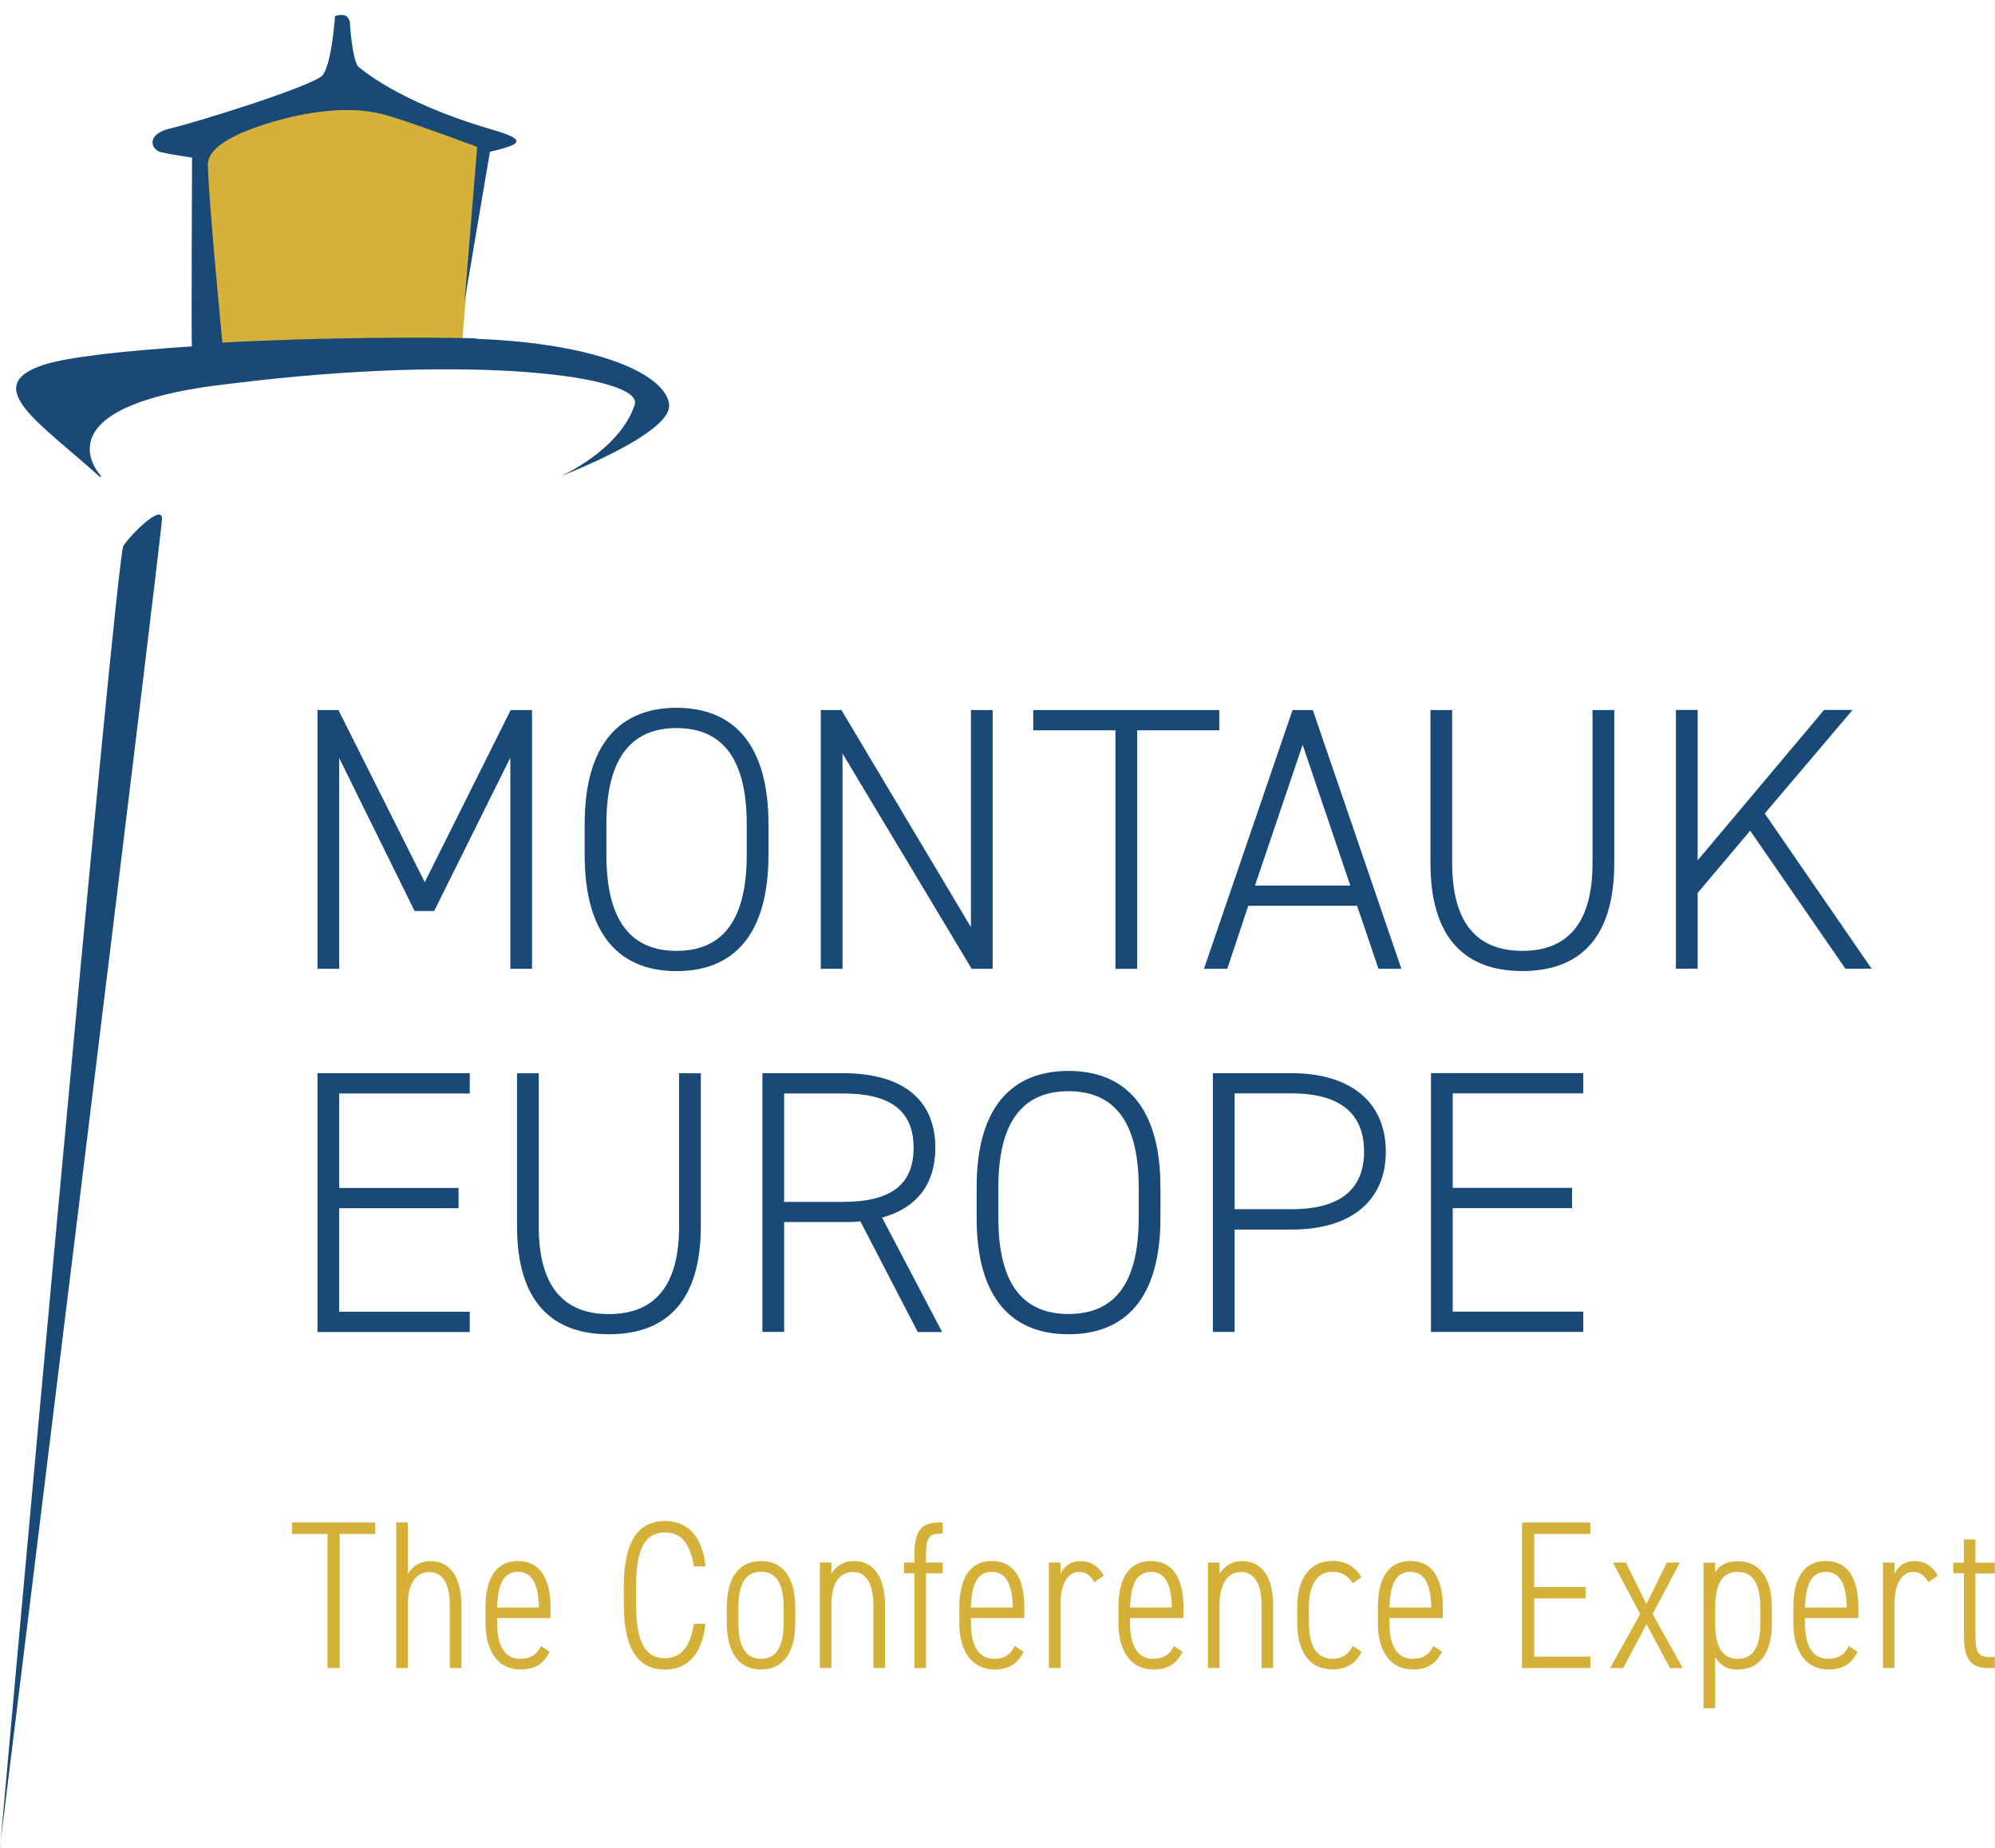
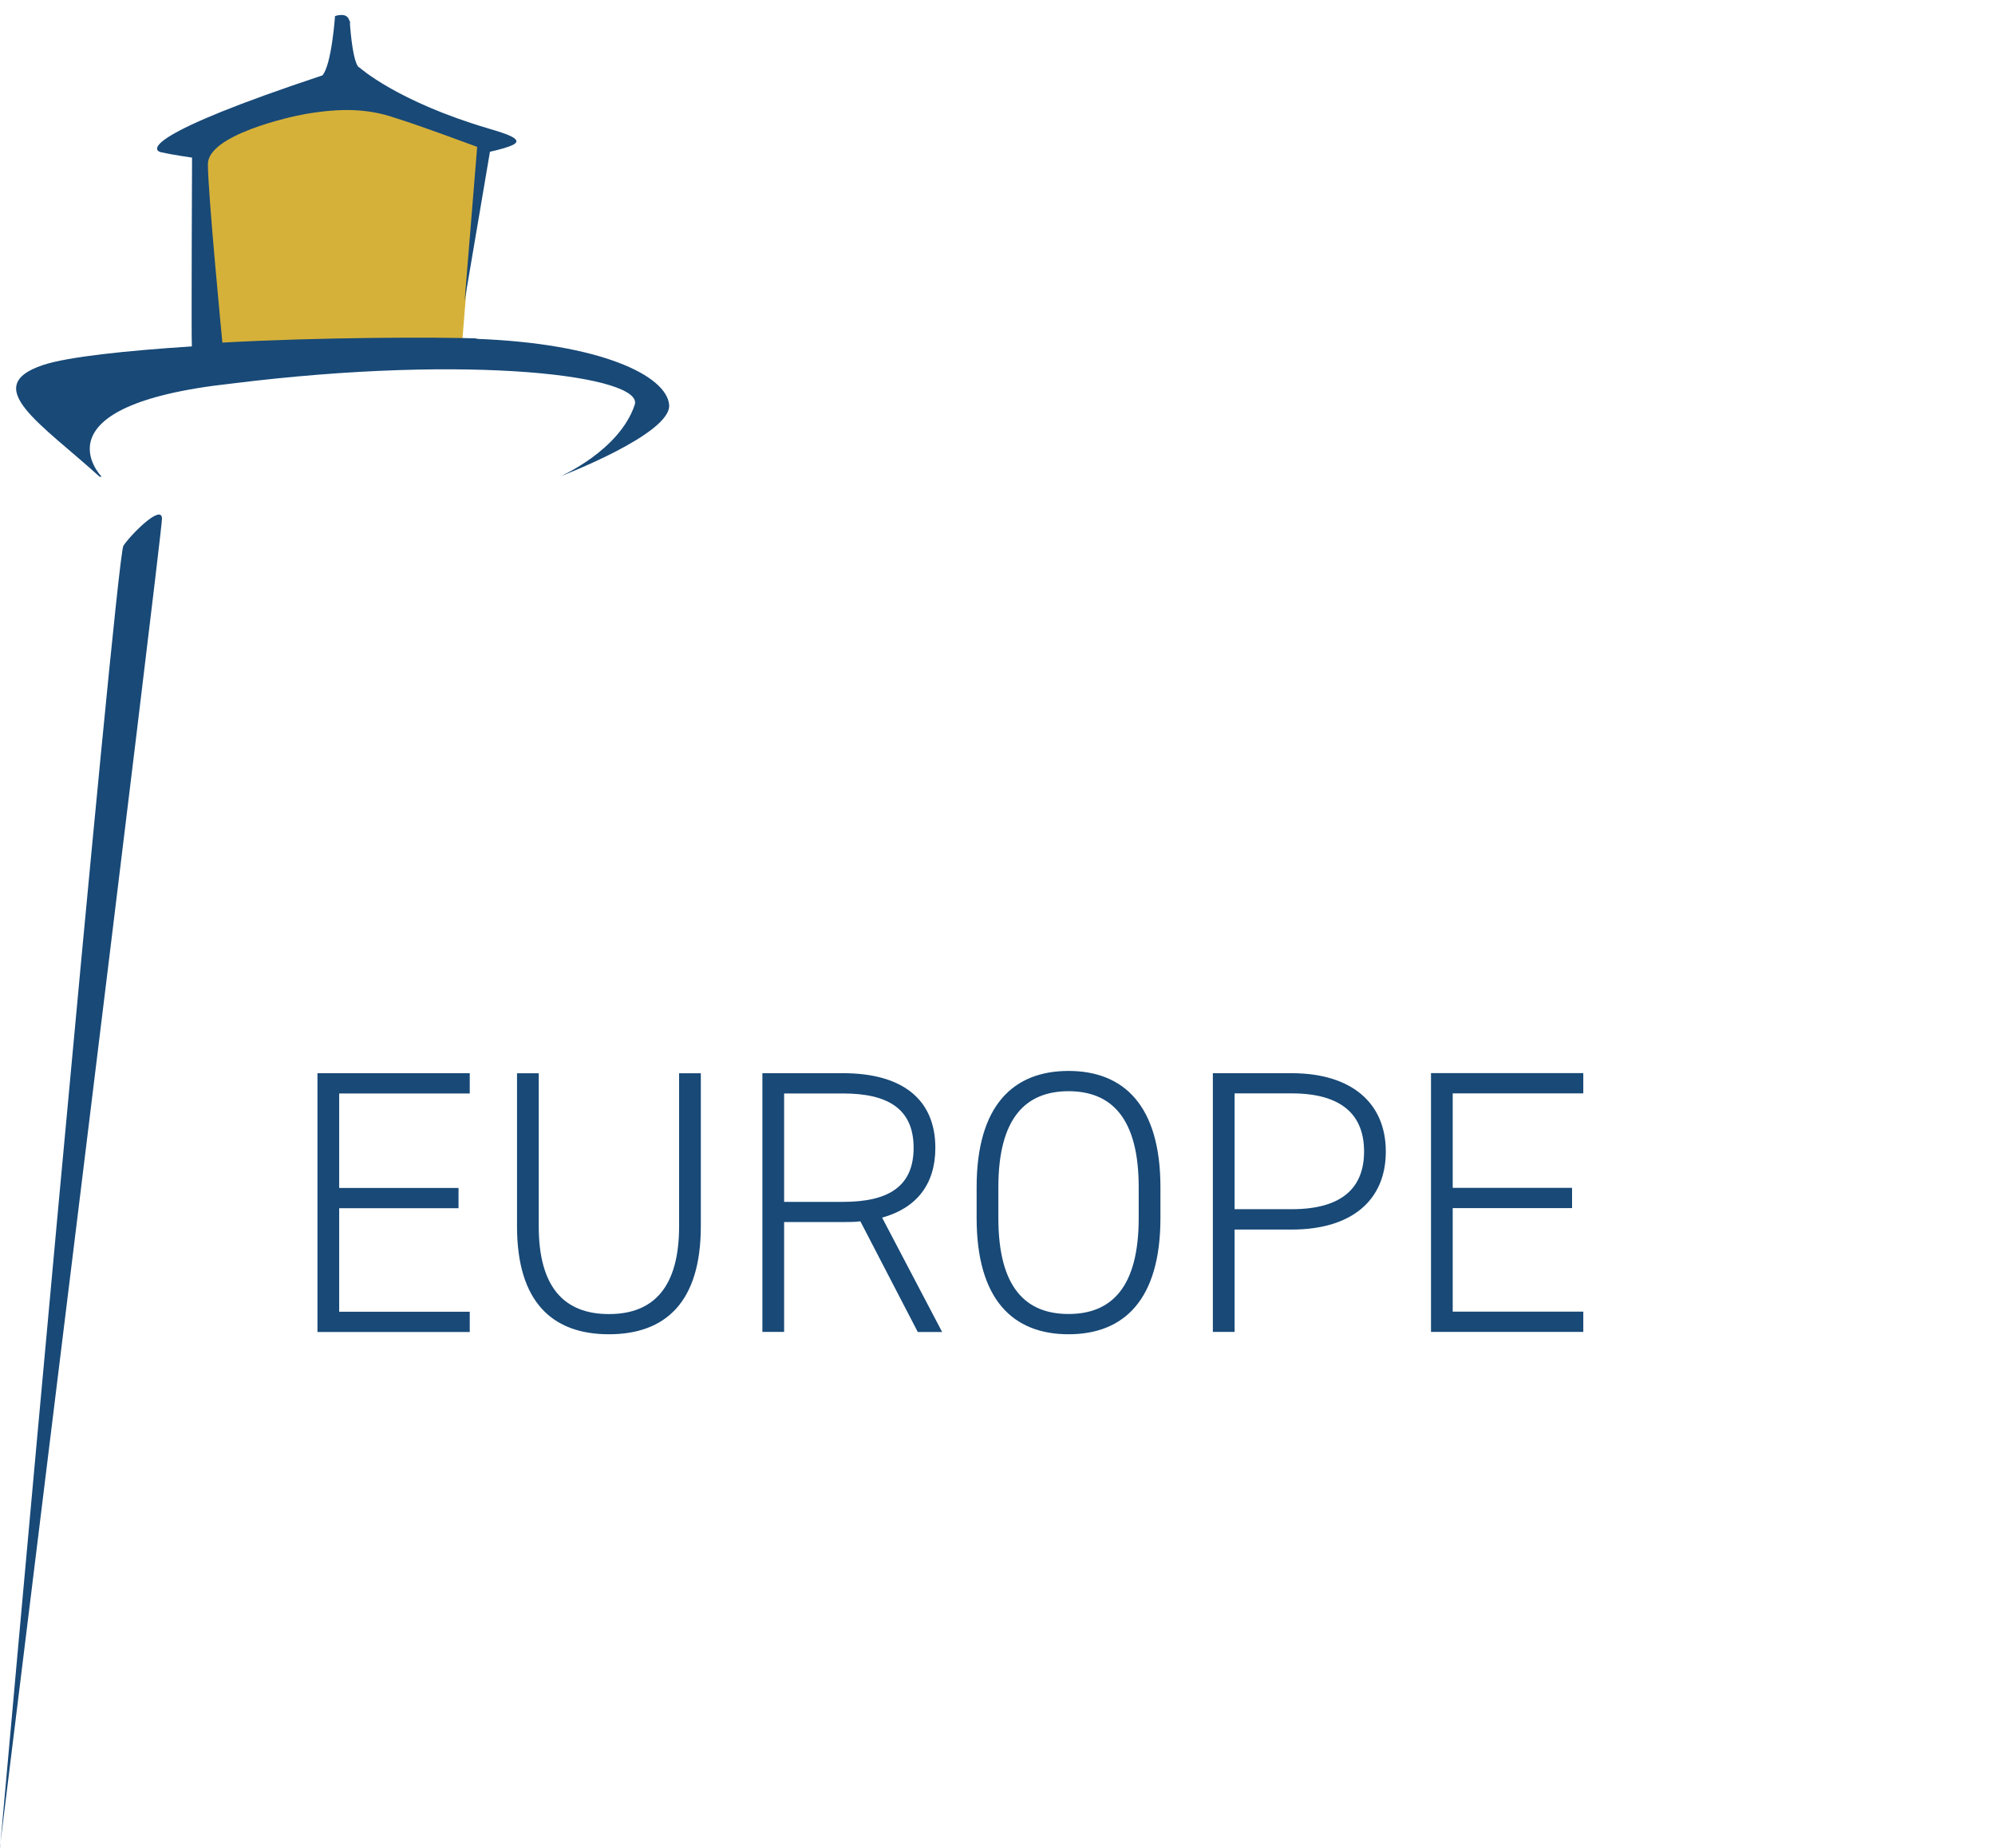
<svg xmlns="http://www.w3.org/2000/svg" width="204" height="189" viewBox="0 0 204 189" fill="none">
  <path d="M12.62 55.81C11.833 56.994 0 189 0 189V188.833C0 188.833 16.564 54.625 16.564 53.052C16.564 51.479 13.407 54.625 12.62 55.81Z" fill="#184977" />
  <path d="M20.397 19.257L22.406 36.904C22.406 36.904 26.527 36.349 32.267 36.303C38.008 36.256 47.146 36.386 47.146 36.386L48.933 14.491C48.933 14.491 40.109 10.309 36.072 9.911C32.036 9.504 20.175 12.428 20.175 17.064" fill="#D6B139" />
-   <path d="M48.905 34.609C44.424 34.461 32.86 34.48 22.74 35.035C22.74 35.035 21.258 19.766 21.258 16.787C21.258 13.807 29.647 11.928 31.23 11.66C34.739 11.059 37.545 11.068 40.406 12.058C43.387 12.993 47.618 14.603 48.794 15.019L47.507 30.806L50.1 15.519C51.016 15.315 52.062 15.038 52.535 14.769C53.479 14.223 51.794 13.687 49.979 13.15C40.6 10.383 36.758 6.904 36.758 6.904C36.758 6.904 36.174 6.978 35.813 2.832C35.721 1.842 35.934 2.619 35.665 1.962C35.369 1.231 34.258 1.647 34.258 1.647C34.258 1.647 33.915 6.626 32.971 7.709C32.026 8.791 20.027 12.53 17.425 13.131C14.833 13.733 15.462 15.334 16.481 15.574C17.499 15.806 19.638 16.12 19.638 16.12C19.638 16.12 19.555 34.73 19.619 35.424C12.814 35.868 6.898 36.497 4.398 37.33C-2.111 39.505 4.222 43.336 10.194 48.759C10.463 48.759 10.37 48.722 10.37 48.722C10.37 48.722 3.287 41.457 23.666 39.227C48.498 36.127 65.867 38.496 64.904 41.392C63.349 46.084 57.303 48.712 57.303 48.712C57.303 48.712 68.701 44.372 68.423 41.392C68.154 38.413 61.423 35.109 48.59 34.647" fill="#184977" />
+   <path d="M48.905 34.609C44.424 34.461 32.86 34.48 22.74 35.035C22.74 35.035 21.258 19.766 21.258 16.787C21.258 13.807 29.647 11.928 31.23 11.66C34.739 11.059 37.545 11.068 40.406 12.058C43.387 12.993 47.618 14.603 48.794 15.019L47.507 30.806L50.1 15.519C51.016 15.315 52.062 15.038 52.535 14.769C53.479 14.223 51.794 13.687 49.979 13.15C40.6 10.383 36.758 6.904 36.758 6.904C36.758 6.904 36.174 6.978 35.813 2.832C35.721 1.842 35.934 2.619 35.665 1.962C35.369 1.231 34.258 1.647 34.258 1.647C34.258 1.647 33.915 6.626 32.971 7.709C14.833 13.733 15.462 15.334 16.481 15.574C17.499 15.806 19.638 16.12 19.638 16.12C19.638 16.12 19.555 34.73 19.619 35.424C12.814 35.868 6.898 36.497 4.398 37.33C-2.111 39.505 4.222 43.336 10.194 48.759C10.463 48.759 10.37 48.722 10.37 48.722C10.37 48.722 3.287 41.457 23.666 39.227C48.498 36.127 65.867 38.496 64.904 41.392C63.349 46.084 57.303 48.712 57.303 48.712C57.303 48.712 68.701 44.372 68.423 41.392C68.154 38.413 61.423 35.109 48.59 34.647" fill="#184977" />
  <path d="M32.462 109.76V136.216H48.035V134.143H34.684V123.557H46.887V121.484H34.684V111.823H48.035V109.75H32.462V109.76ZM62.266 136.448C68.025 136.448 71.663 133.19 71.663 125.408V109.76H69.441V125.408C69.441 131.543 66.914 134.384 62.266 134.384C57.618 134.384 55.09 131.543 55.09 125.408V109.76H52.868V125.408C52.868 133.19 56.516 136.448 62.266 136.448ZM96.338 136.216L90.2 124.519C93.69 123.557 95.644 121.142 95.644 117.385C95.644 112.36 92.19 109.75 86.209 109.75H77.959V136.207H80.181V124.973H86.209C86.82 124.973 87.394 124.973 87.978 124.899L93.848 136.216H96.338ZM80.181 122.909V111.823H86.209C90.848 111.823 93.422 113.433 93.422 117.385C93.422 121.336 90.848 122.909 86.209 122.909H80.181ZM118.661 124.557V121.41C118.661 113.091 114.939 109.519 109.264 109.519C103.588 109.519 99.866 113.082 99.866 121.41V124.557C99.866 132.913 103.588 136.448 109.264 136.448C114.939 136.448 118.661 132.922 118.661 124.557ZM102.088 121.41C102.088 114.276 104.93 111.592 109.264 111.592C113.597 111.592 116.439 114.276 116.439 121.41V124.557C116.439 131.728 113.597 134.375 109.264 134.375C104.93 134.375 102.088 131.728 102.088 124.557V121.41ZM132.077 125.741C138.216 125.741 141.707 122.752 141.707 117.764C141.707 112.776 138.179 109.75 132.077 109.75H124.022V136.207H126.244V125.741H132.077ZM126.244 123.668V111.814H132.077C137.179 111.814 139.484 113.998 139.484 117.755C139.484 121.512 137.179 123.659 132.077 123.659H126.244V123.668ZM146.327 109.75V136.207H161.9V134.134H148.549V123.548H160.752V121.475H148.549V111.814H161.9V109.741H146.327V109.75Z" fill="#184977" />
-   <path d="M34.609 72.615H32.462V99.071H34.684V77.519L42.396 93.167H44.396L52.183 77.482V99.071H54.405V72.615H52.22L43.433 90.215L34.609 72.615ZM78.58 87.421V84.275C78.58 75.955 74.858 72.383 69.182 72.383C63.506 72.383 59.784 75.946 59.784 84.275V87.421C59.784 95.777 63.506 99.312 69.182 99.312C74.858 99.312 78.58 95.786 78.58 87.421ZM62.006 84.275C62.006 77.14 64.849 74.456 69.182 74.456C73.515 74.456 76.358 77.14 76.358 84.275V87.421C76.358 94.593 73.515 97.239 69.182 97.239C64.849 97.239 62.006 94.593 62.006 87.421V84.275ZM99.282 72.615V94.815L86.042 72.615H83.931V99.071H86.153V77.056L99.357 99.071H101.505V72.615H99.282ZM105.653 72.615V74.688H114.06V99.081H116.282V74.688H124.68V72.615H105.653ZM125.494 99.071L127.642 92.631H138.771L140.957 99.071H143.299L134.244 72.615H132.17L123.115 99.071H125.494ZM133.207 76.177L138.077 90.558H128.328L133.198 76.177H133.207ZM155.669 99.303C161.428 99.303 165.067 96.045 165.067 88.263V72.615H162.844V88.263C162.844 94.398 160.308 97.239 155.669 97.239C151.03 97.239 148.493 94.398 148.493 88.263V72.615H146.271V88.263C146.271 96.045 149.919 99.303 155.669 99.303ZM191.389 99.071L180.455 83.192L189.436 72.605H186.519L173.594 87.985V72.605H171.372V99.062H173.594V91.317L178.964 84.95L188.704 99.062H191.389V99.071Z" fill="#184977" />
-   <path d="M29.86 155.705V156.871H33.489V170.585H34.739V156.871H38.369V155.705H29.869H29.86ZM40.517 170.585H41.702V164.089C41.702 162.108 42.433 160.767 43.905 160.767C45.118 160.767 45.998 161.738 45.998 164.2V170.585H47.183V164.181C47.183 161.137 45.905 159.647 44.054 159.647C42.868 159.647 42.193 160.184 41.702 160.942V155.695H40.517V170.576V170.585ZM55.322 168.318C54.886 169.225 54.238 169.632 53.183 169.632C51.498 169.632 50.831 168.105 50.831 165.967V165.467H56.294V164.366C56.294 161.303 55.146 159.638 52.97 159.638C50.794 159.638 49.646 161.303 49.646 164.366V165.967C49.646 168.965 50.988 170.733 53.248 170.733C54.673 170.733 55.618 170.15 56.201 168.919L55.312 168.318H55.322ZM52.97 160.748C54.433 160.748 55.062 162.044 55.109 164.394H50.831C50.896 162.044 51.479 160.748 52.97 160.748ZM72.154 160.184C71.784 156.926 70.191 155.547 67.988 155.547C65.395 155.547 63.784 157.426 63.784 162.238V164.052C63.784 168.864 65.404 170.742 67.988 170.742C70.099 170.742 71.784 169.4 72.136 166.06H70.951C70.562 168.429 69.636 169.576 67.997 169.576C66.08 169.576 65.043 168.133 65.043 164.052V162.238C65.043 158.185 66.08 156.713 67.997 156.713C69.534 156.713 70.543 157.666 70.951 160.184H72.163H72.154ZM81.32 164.366C81.32 161.35 80.07 159.638 77.82 159.638C75.571 159.638 74.321 161.34 74.321 164.366V165.986C74.321 169.002 75.571 170.733 77.82 170.733C80.07 170.733 81.32 169.012 81.32 165.986V164.366ZM77.82 169.632C76.154 169.632 75.506 168.253 75.506 165.986V164.366C75.506 162.099 76.154 160.739 77.82 160.739C79.487 160.739 80.126 162.099 80.126 164.366V165.986C80.126 168.253 79.478 169.632 77.82 169.632ZM83.829 170.576H85.015V164.079C85.015 162.099 85.746 160.757 87.218 160.757C88.431 160.757 89.311 161.729 89.311 164.19V170.576H90.496V164.172C90.496 161.127 89.218 159.638 87.366 159.638C86.181 159.638 85.505 160.174 85.015 160.933V159.786H83.829V170.566V170.576ZM92.431 159.795V160.896H93.505V170.585H94.69V160.896H96.394V159.795H94.69V159.323C94.69 157.666 94.755 156.843 96.051 156.843H96.394V155.695H96.005C94.061 155.695 93.505 156.75 93.505 159.018V159.795H92.431ZM103.773 168.318C103.338 169.225 102.69 169.632 101.634 169.632C99.949 169.632 99.282 168.105 99.282 165.967V165.467H104.745V164.366C104.745 161.303 103.597 159.638 101.421 159.638C99.246 159.638 98.097 161.303 98.097 164.366V165.967C98.097 168.965 99.44 170.733 101.699 170.733C103.125 170.733 104.069 170.15 104.653 168.919L103.773 168.318ZM101.421 160.748C102.893 160.748 103.514 162.044 103.56 164.394H99.282C99.347 162.044 99.931 160.748 101.421 160.748ZM112.884 161.137C112.319 160.184 111.588 159.647 110.449 159.647C109.504 159.647 108.828 160.165 108.44 160.942V159.795H107.254V170.576H108.44V164.061C108.44 162.099 109.134 160.757 110.338 160.757C111.032 160.757 111.458 161.063 111.912 161.794L112.884 161.127V161.137ZM120.041 168.318C119.606 169.225 118.958 169.632 117.902 169.632C116.217 169.632 115.55 168.105 115.55 165.967V165.467H121.013V164.366C121.013 161.303 119.865 159.638 117.689 159.638C115.513 159.638 114.365 161.303 114.365 164.366V165.967C114.365 168.965 115.708 170.733 117.967 170.733C119.393 170.733 120.337 170.15 120.92 168.919L120.032 168.318H120.041ZM117.689 160.748C119.161 160.748 119.782 162.044 119.828 164.394H115.56C115.624 162.044 116.208 160.748 117.698 160.748H117.689ZM123.522 170.585H124.707V164.089C124.707 162.108 125.439 160.767 126.911 160.767C128.124 160.767 129.003 161.738 129.003 164.2V170.585H130.189V164.181C130.189 161.137 128.911 159.647 127.059 159.647C125.874 159.647 125.198 160.184 124.707 160.942V159.795H123.522V170.576V170.585ZM138.327 168.318C137.892 169.262 137.123 169.632 136.281 169.632C134.485 169.632 133.846 168.105 133.846 165.967V164.366C133.846 162.034 134.688 160.739 136.281 160.739C137.105 160.739 137.883 161.127 138.309 161.923L139.197 161.294C138.568 160.193 137.531 159.628 136.281 159.628C134.012 159.628 132.651 161.294 132.651 164.357V165.958C132.651 169.002 133.966 170.724 136.281 170.724C137.642 170.724 138.679 170.122 139.216 168.91L138.327 168.308V168.318ZM146.567 168.318C146.132 169.225 145.493 169.632 144.429 169.632C142.744 169.632 142.077 168.105 142.077 165.967V165.467H147.54V164.366C147.54 161.303 146.391 159.638 144.216 159.638C142.04 159.638 140.892 161.303 140.892 164.366V165.967C140.892 168.965 142.234 170.733 144.493 170.733C145.919 170.733 146.864 170.15 147.447 168.919L146.558 168.318H146.567ZM144.216 160.748C145.679 160.748 146.308 162.044 146.354 164.394H142.077C142.142 162.044 142.725 160.748 144.216 160.748ZM155.632 155.705V170.585H162.622V169.419H156.882V163.469H162.132V162.303H156.882V156.871H162.622V155.705H155.632ZM172.076 170.585L168.992 165.06L171.779 159.795H170.446L168.353 164.042L166.261 159.795H164.928L167.715 165.06L164.65 170.585H165.992L168.363 166.097L170.761 170.585H172.103H172.076ZM174.196 174.684H175.381V169.465C175.881 170.326 176.677 170.742 177.686 170.742C179.927 170.742 181.186 169.039 181.186 166.023V164.403C181.186 161.387 179.936 159.656 177.686 159.656C176.603 159.656 175.853 160.026 175.381 160.804V159.813H174.196V174.694V174.684ZM177.696 160.748C179.353 160.748 180.001 162.127 180.001 164.394V166.013C180.001 168.281 179.353 169.641 177.696 169.641C176.122 169.641 175.455 168.41 175.39 166.337V164.394C175.39 162.127 176.038 160.748 177.696 160.748ZM189.056 168.318C188.621 169.225 187.973 169.632 186.917 169.632C185.232 169.632 184.566 168.105 184.566 165.967V165.467H190.028V164.366C190.028 161.303 188.89 159.638 186.704 159.638C184.519 159.638 183.381 161.303 183.381 164.366V165.967C183.381 168.965 184.723 170.733 186.982 170.733C188.408 170.733 189.353 170.15 189.936 168.919L189.047 168.318H189.056ZM186.704 160.748C188.167 160.748 188.797 162.044 188.843 164.394H184.575C184.64 162.044 185.223 160.748 186.714 160.748H186.704ZM198.167 161.137C197.602 160.184 196.871 159.647 195.732 159.647C194.778 159.647 194.112 160.165 193.723 160.942V159.795H192.538V170.576H193.723V164.061C193.723 162.099 194.417 160.757 195.621 160.757C196.315 160.757 196.741 161.063 197.195 161.794L198.167 161.127V161.137ZM199.741 160.896H200.824V167.263C200.824 169.502 201.389 170.585 203.324 170.585H203.991V169.447H203.361C202.083 169.447 202 168.669 202 166.948V160.905H203.981V159.804H202V157.435H200.815V159.804H199.732V160.905L199.741 160.896Z" fill="#D6B139" />
</svg>